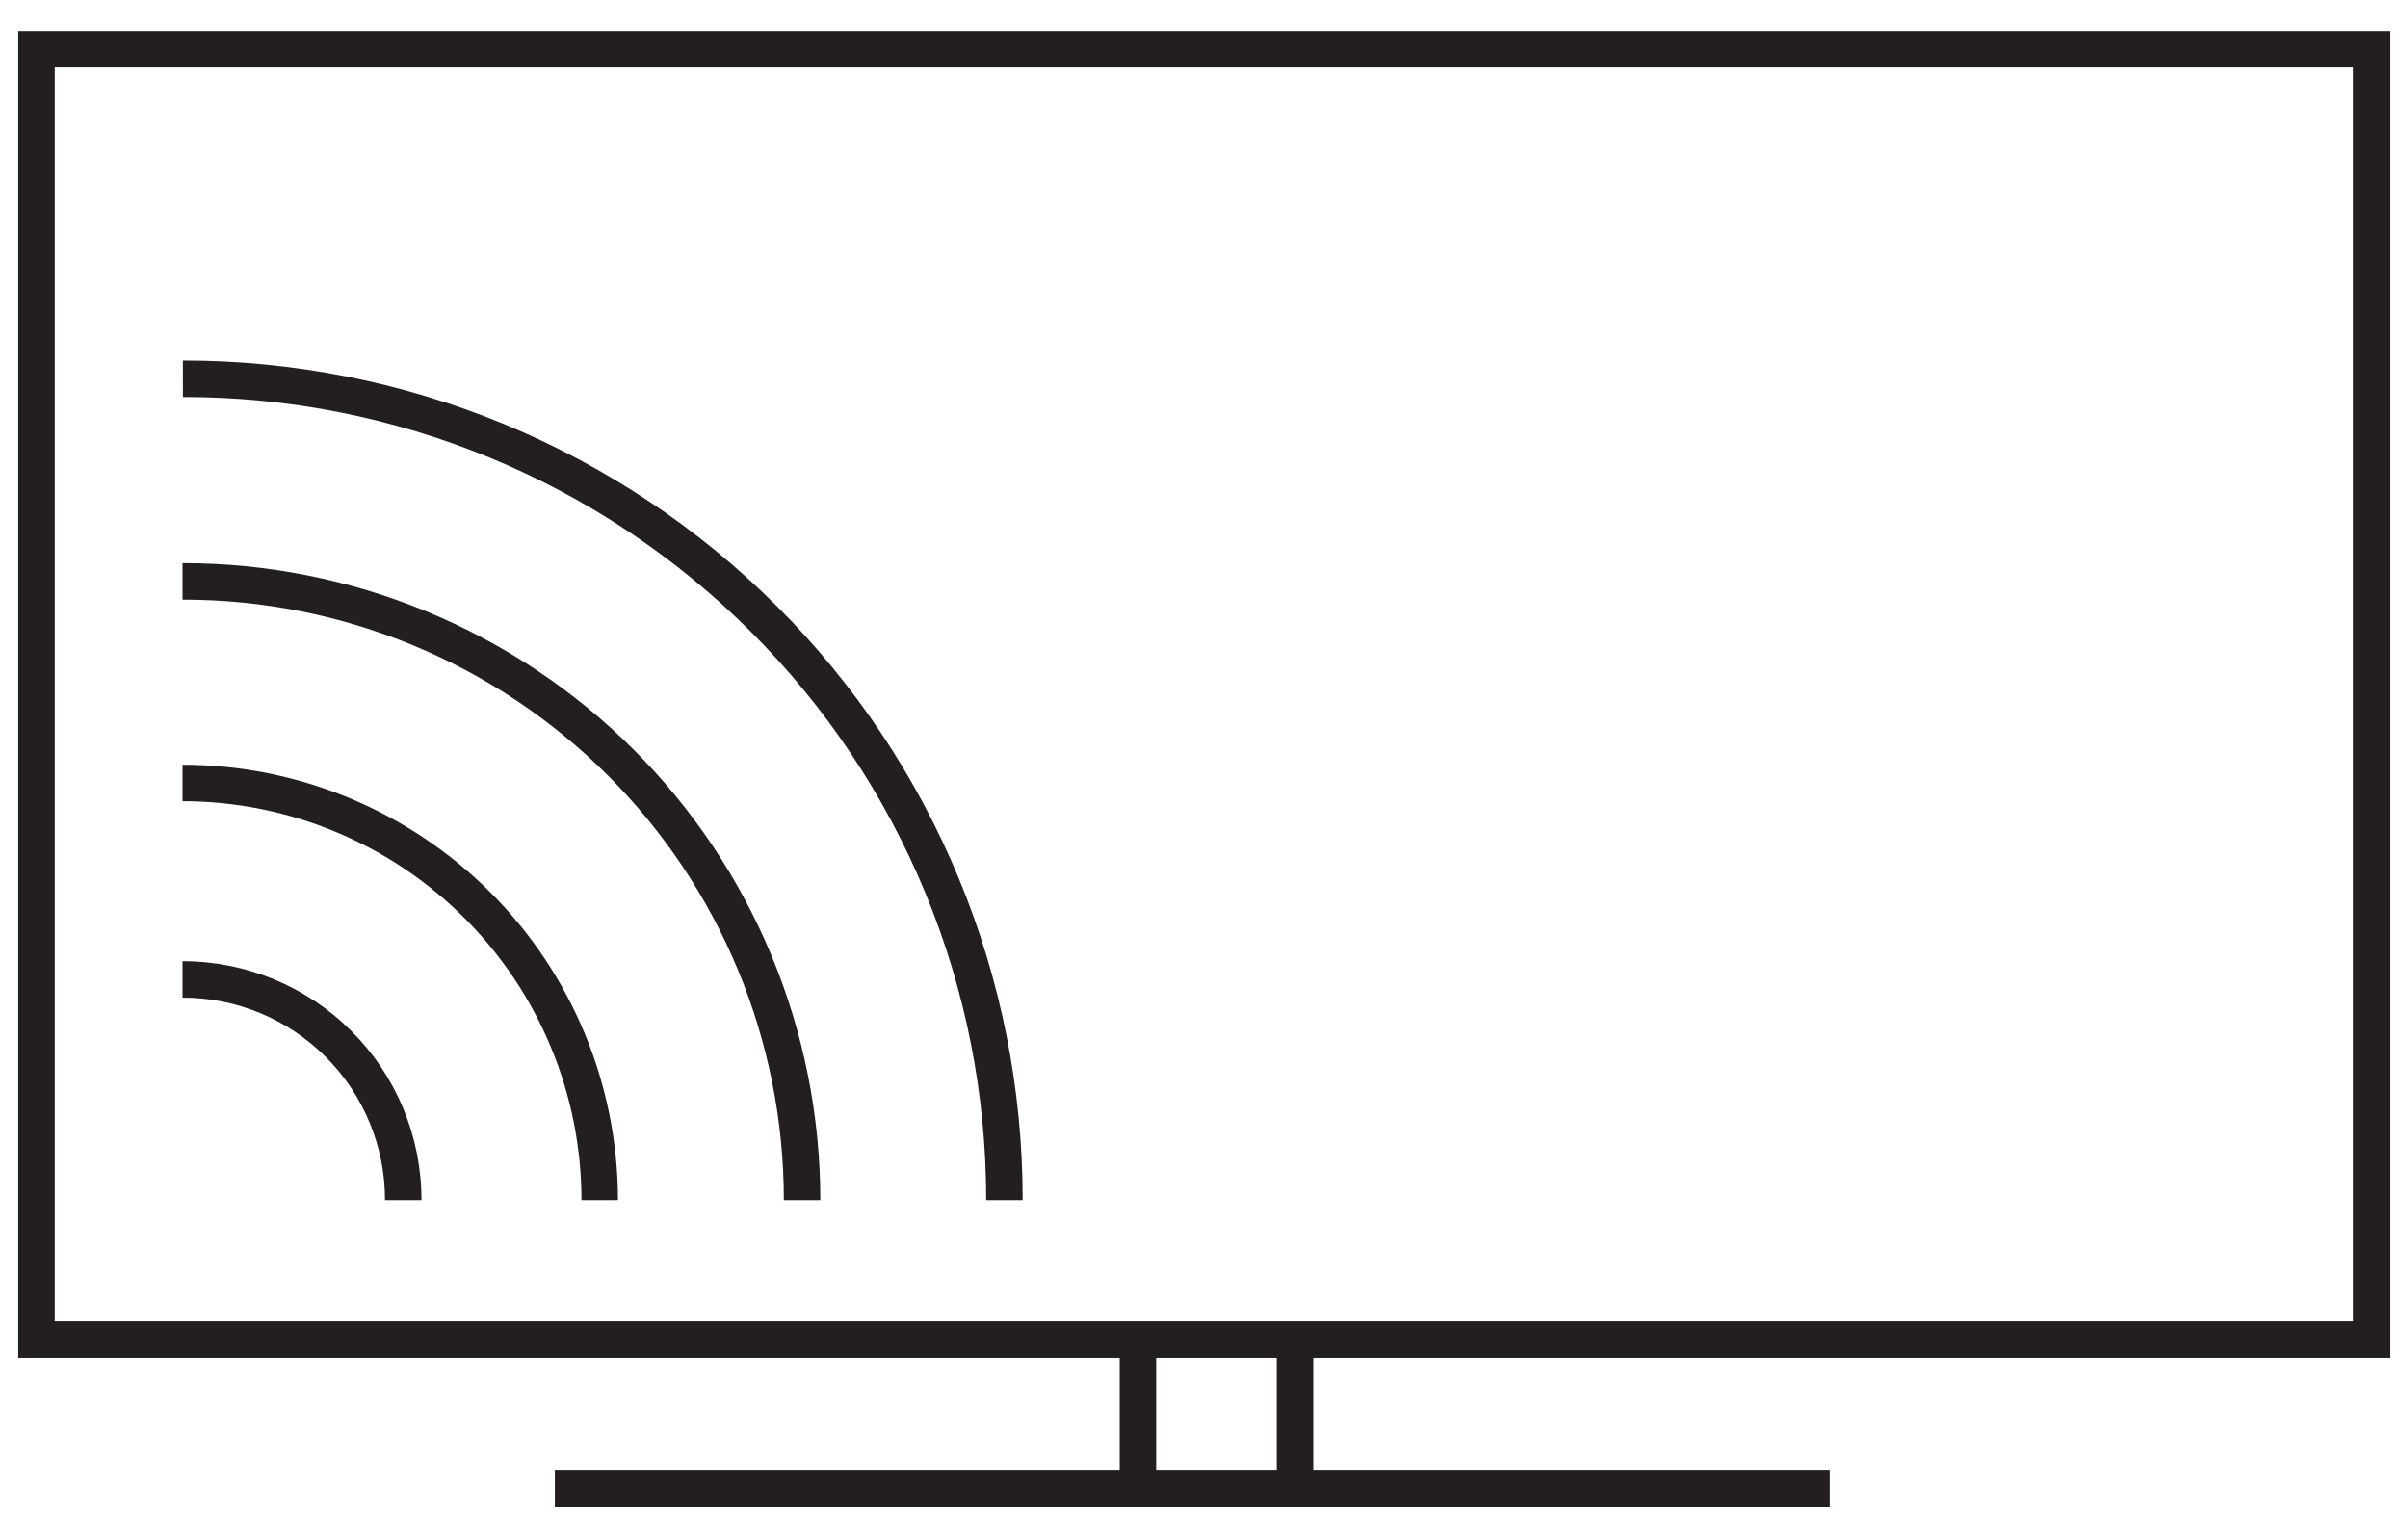
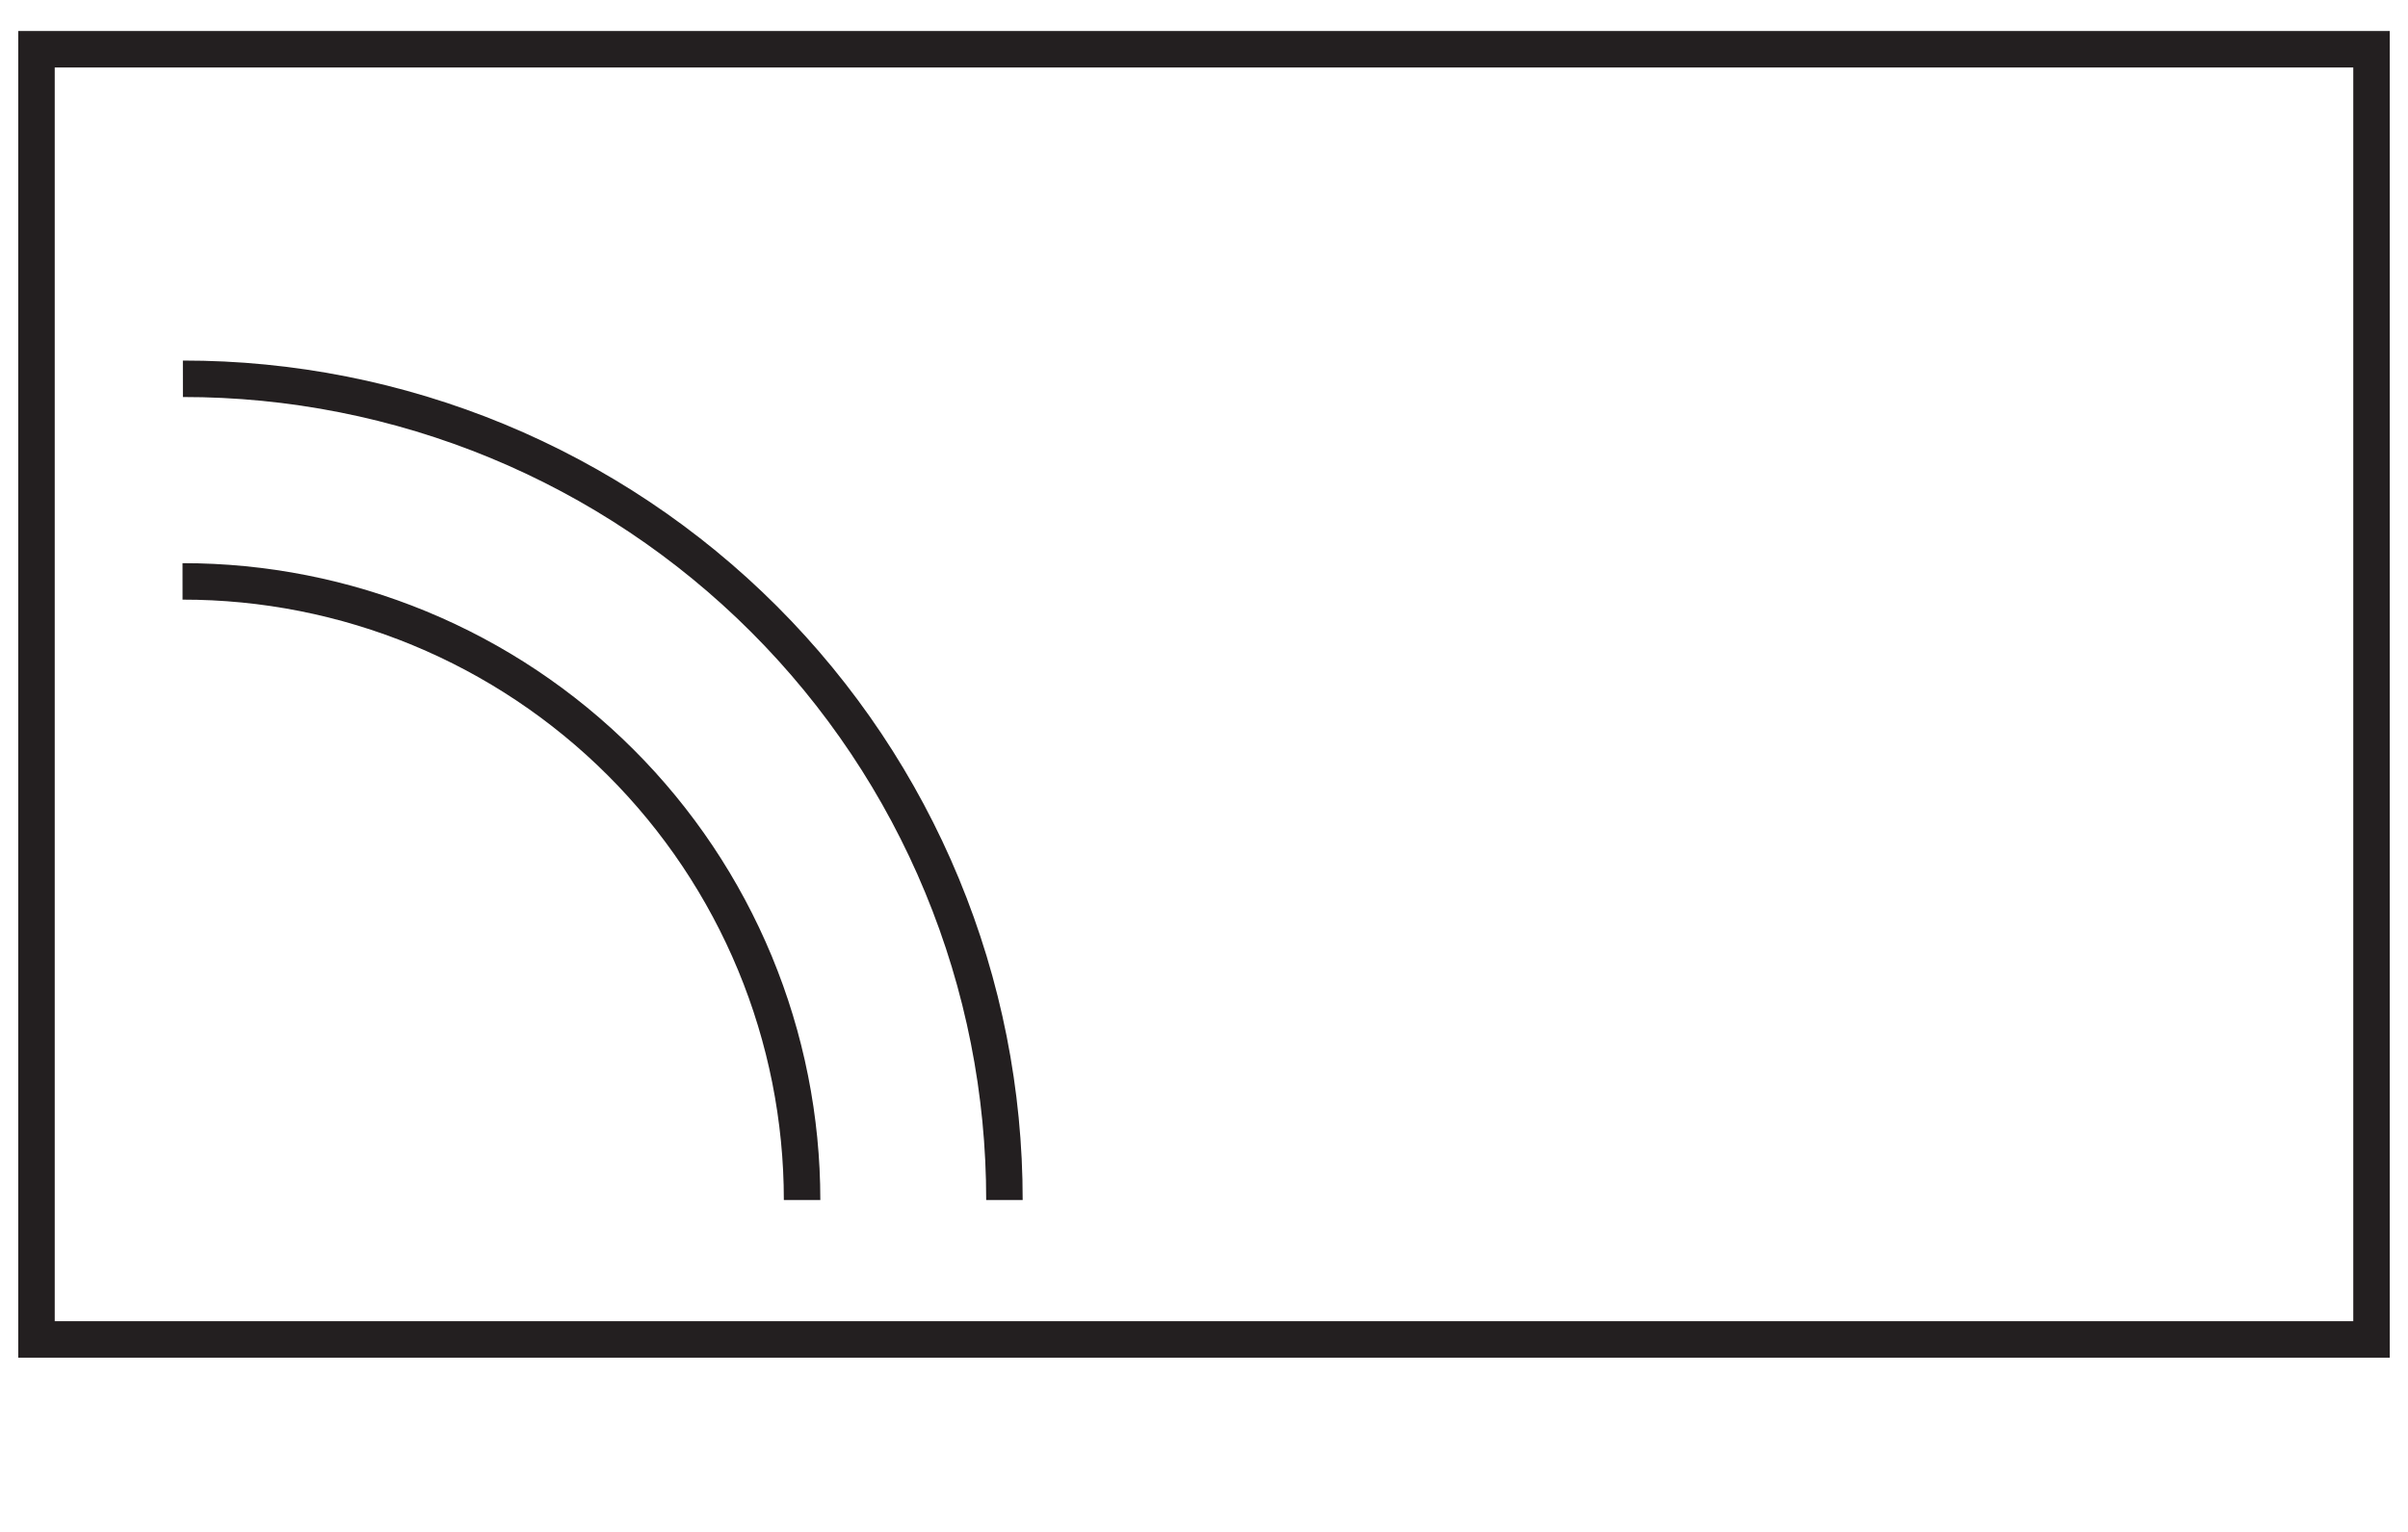
<svg xmlns="http://www.w3.org/2000/svg" width="66" height="42" viewBox="0 0 66 42" fill="none">
  <path d="M5.003 15.94C7.232 15.938 9.44 16.375 11.5 17.226C13.56 18.077 15.432 19.326 17.009 20.901C18.586 22.476 19.837 24.347 20.691 26.406C21.544 28.465 21.984 30.672 21.984 32.901" stroke="#231F20" stroke-miterlimit="10" />
  <path d="M27.53 32.901C27.532 29.944 26.952 27.014 25.821 24.281C24.691 21.548 23.032 19.065 20.941 16.974C18.849 14.882 16.366 13.224 13.633 12.093C10.9 10.963 7.971 10.382 5.013 10.385" stroke="#231F20" stroke-miterlimit="10" />
-   <path d="M5.003 21.466C8.035 21.468 10.942 22.674 13.086 24.818C15.23 26.962 16.435 29.869 16.438 32.901" stroke="#231F20" stroke-miterlimit="10" />
-   <path d="M5.003 26.851C6.608 26.851 8.147 27.488 9.281 28.623C10.416 29.757 11.053 31.296 11.053 32.901" stroke="#231F20" stroke-miterlimit="10" />
  <path d="M65 1.35H1V36.723H65V1.35Z" stroke="#231F20" stroke-miterlimit="10" />
-   <path d="M31.19 36.723V41.069" stroke="#231F20" stroke-miterlimit="10" />
-   <path d="M35.496 36.723V41.069" stroke="#231F20" stroke-miterlimit="10" />
-   <path d="M15.208 40.816H50.157" stroke="#231F20" stroke-miterlimit="10" />
</svg>